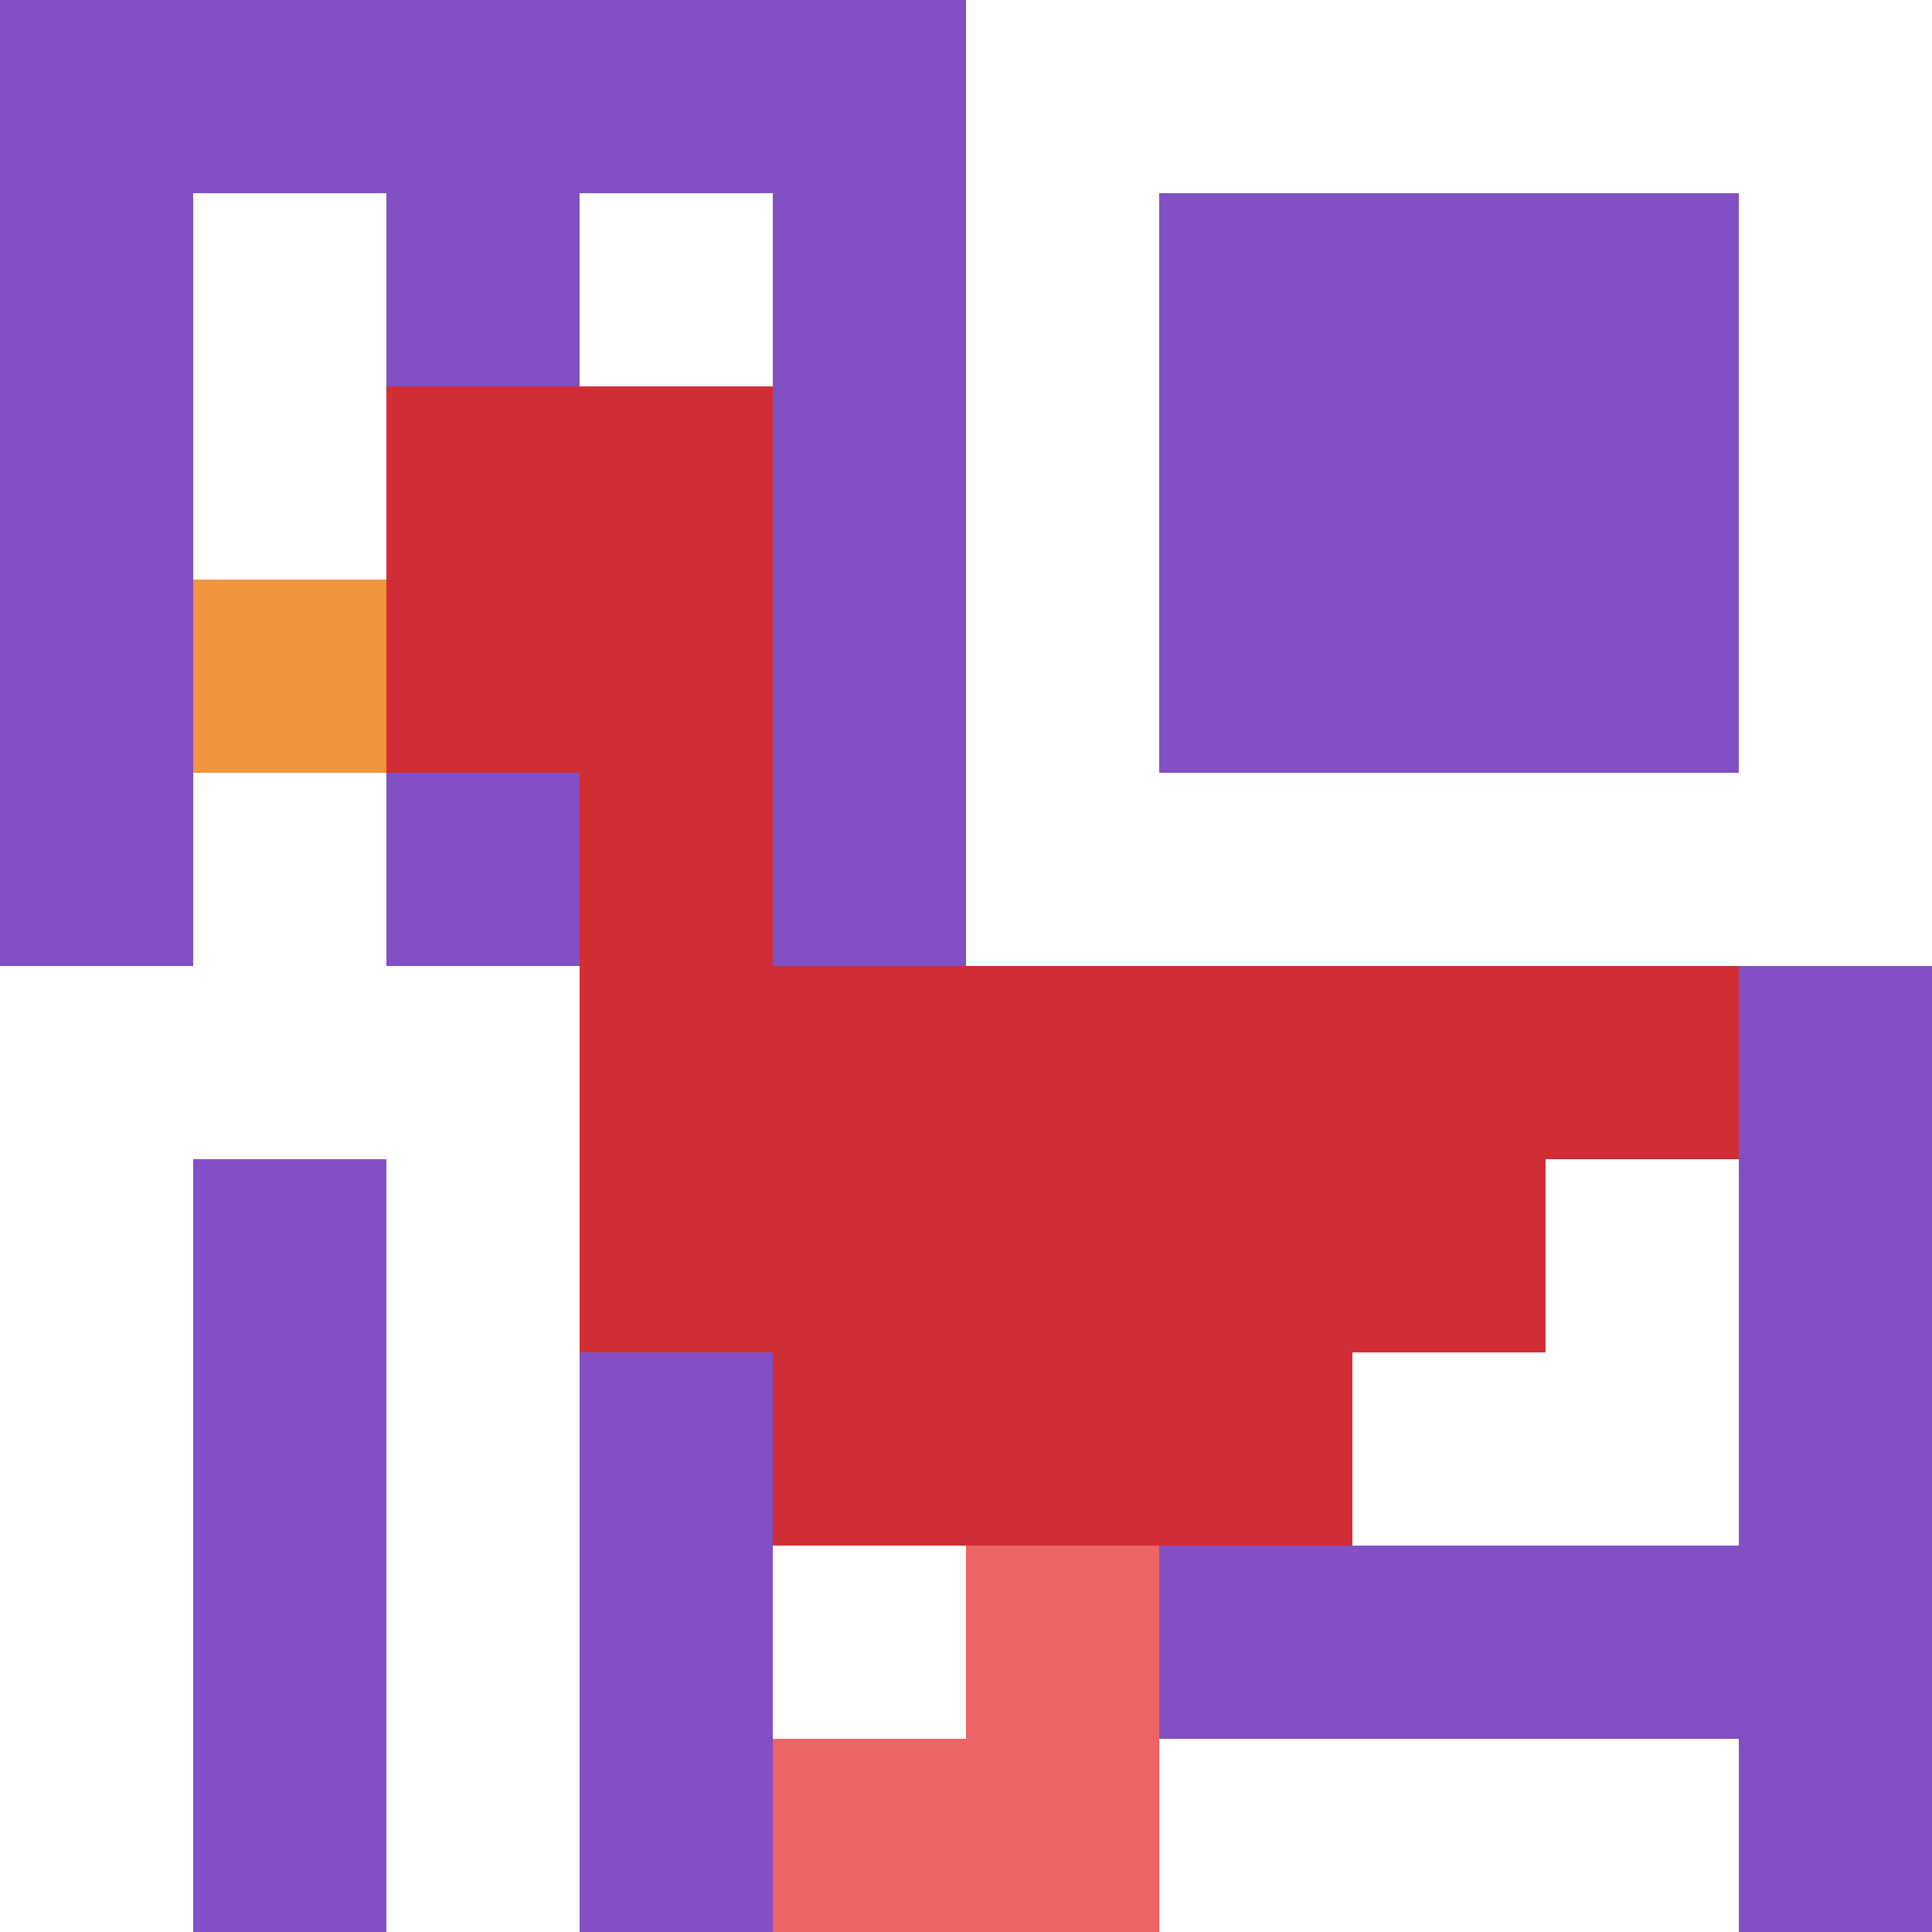
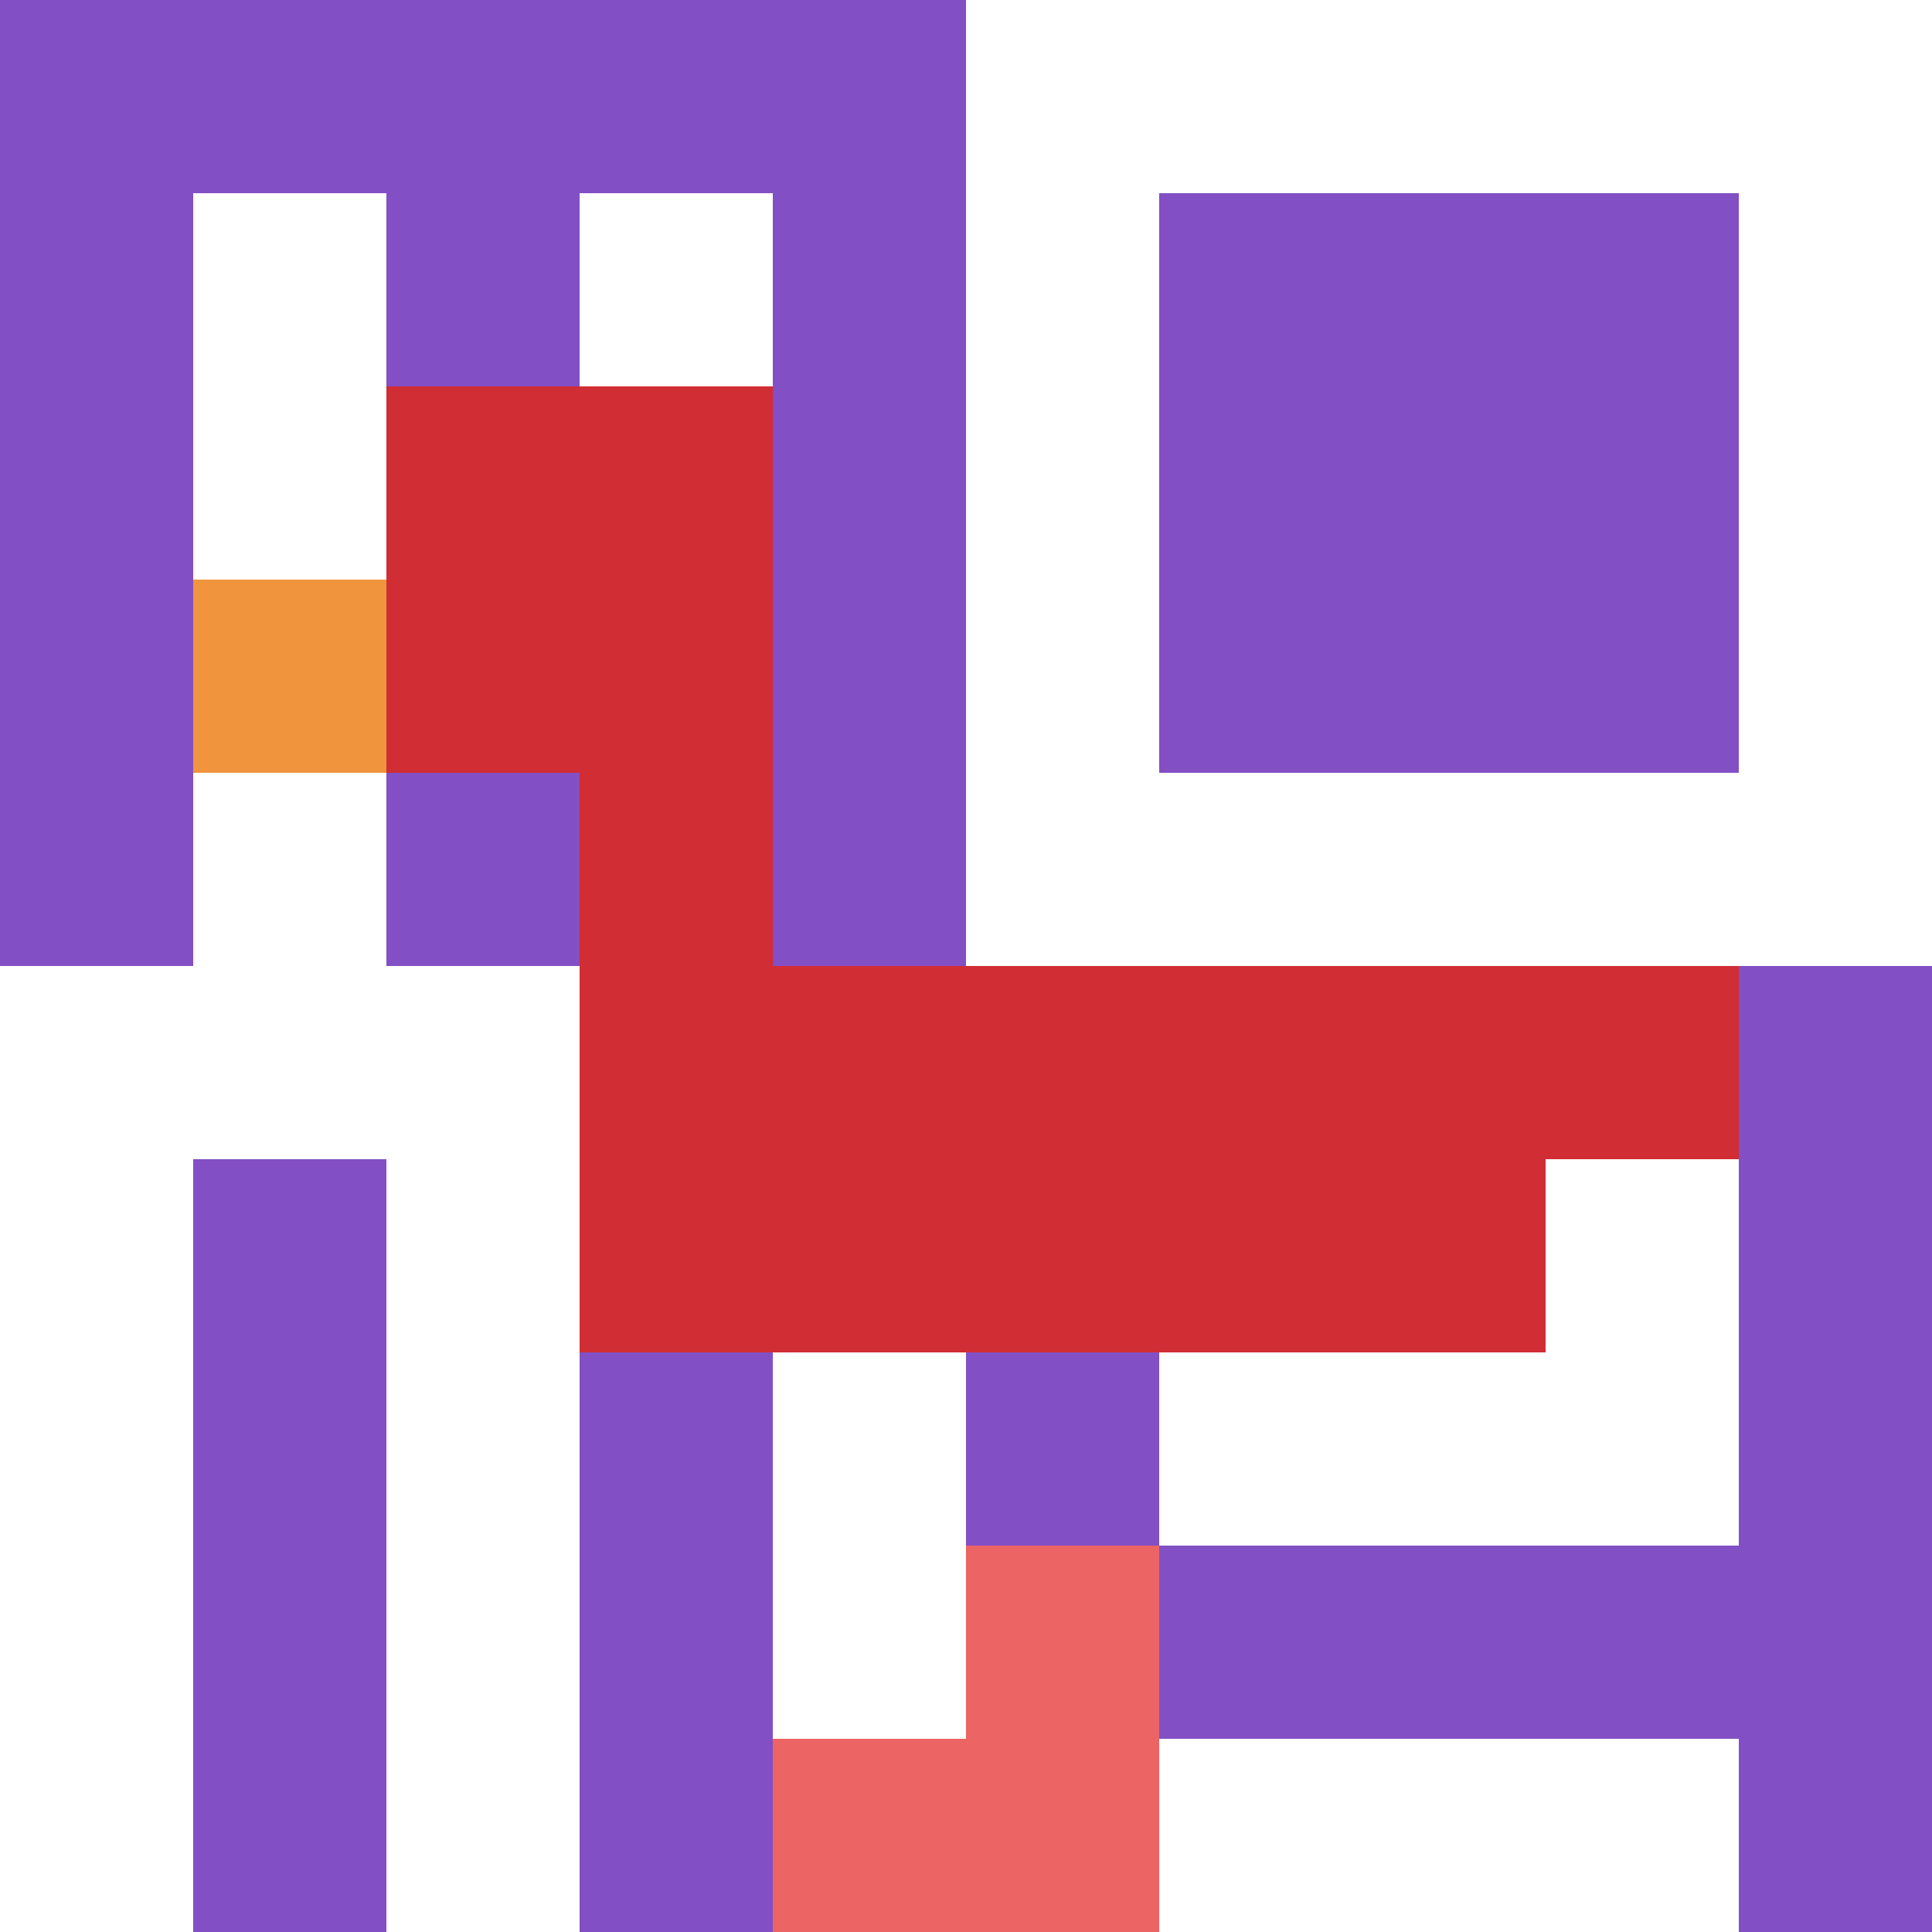
<svg xmlns="http://www.w3.org/2000/svg" version="1.1" width="691" height="691">
  <title>'goose-pfp-534152' by Dmitri Cherniak</title>
  <desc>seed=534152
backgroundColor=#ffffff
padding=20
innerPadding=0
timeout=500
dimension=1
border=false
Save=function(){return n.handleSave()}
frame=55

Rendered at Sun Sep 15 2024 22:06:05 GMT+0800 (中国标准时间)
Generated in &lt;1ms
</desc>
  <defs />
  <rect width="100%" height="100%" fill="#ffffff" />
  <g>
    <g id="0-0">
-       <rect x="0" y="0" height="691" width="691" fill="#ffffff" />
      <g>
        <rect id="0-0-0-0-5-1" x="0" y="0" width="345.5" height="69.1" fill="#834FC4" />
        <rect id="0-0-0-0-1-5" x="0" y="0" width="69.1" height="345.5" fill="#834FC4" />
        <rect id="0-0-2-0-1-5" x="138.2" y="0" width="69.1" height="345.5" fill="#834FC4" />
        <rect id="0-0-4-0-1-5" x="276.4" y="0" width="69.1" height="345.5" fill="#834FC4" />
        <rect id="0-0-6-1-3-3" x="414.6" y="69.1" width="207.3" height="207.3" fill="#834FC4" />
        <rect id="0-0-1-6-1-4" x="69.1" y="414.6" width="69.1" height="276.4" fill="#834FC4" />
        <rect id="0-0-3-6-1-4" x="207.3" y="414.6" width="69.1" height="276.4" fill="#834FC4" />
        <rect id="0-0-5-5-5-1" x="345.5" y="345.5" width="345.5" height="69.1" fill="#834FC4" />
        <rect id="0-0-5-8-5-1" x="345.5" y="552.8" width="345.5" height="69.1" fill="#834FC4" />
        <rect id="0-0-5-5-1-5" x="345.5" y="345.5" width="69.1" height="345.5" fill="#834FC4" />
        <rect id="0-0-9-5-1-5" x="621.9" y="345.5" width="69.1" height="345.5" fill="#834FC4" />
      </g>
      <g>
        <rect id="0-0-2-2-2-2" x="138.2" y="138.2" width="138.2" height="138.2" fill="#D12D35" />
        <rect id="0-0-3-2-1-4" x="207.3" y="138.2" width="69.1" height="276.4" fill="#D12D35" />
        <rect id="0-0-4-5-5-1" x="276.4" y="345.5" width="345.5" height="69.1" fill="#D12D35" />
        <rect id="0-0-3-5-5-2" x="207.3" y="345.5" width="345.5" height="138.2" fill="#D12D35" />
-         <rect id="0-0-4-5-3-3" x="276.4" y="345.5" width="207.3" height="207.3" fill="#D12D35" />
        <rect id="0-0-1-3-1-1" x="69.1" y="207.3" width="69.1" height="69.1" fill="#F0943E" />
        <rect id="0-0-5-8-1-2" x="345.5" y="552.8" width="69.1" height="138.2" fill="#EC6463" />
        <rect id="0-0-4-9-2-1" x="276.4" y="621.9" width="138.2" height="69.1" fill="#EC6463" />
      </g>
      <rect x="0" y="0" stroke="white" stroke-width="0" height="691" width="691" fill="none" />
    </g>
  </g>
</svg>